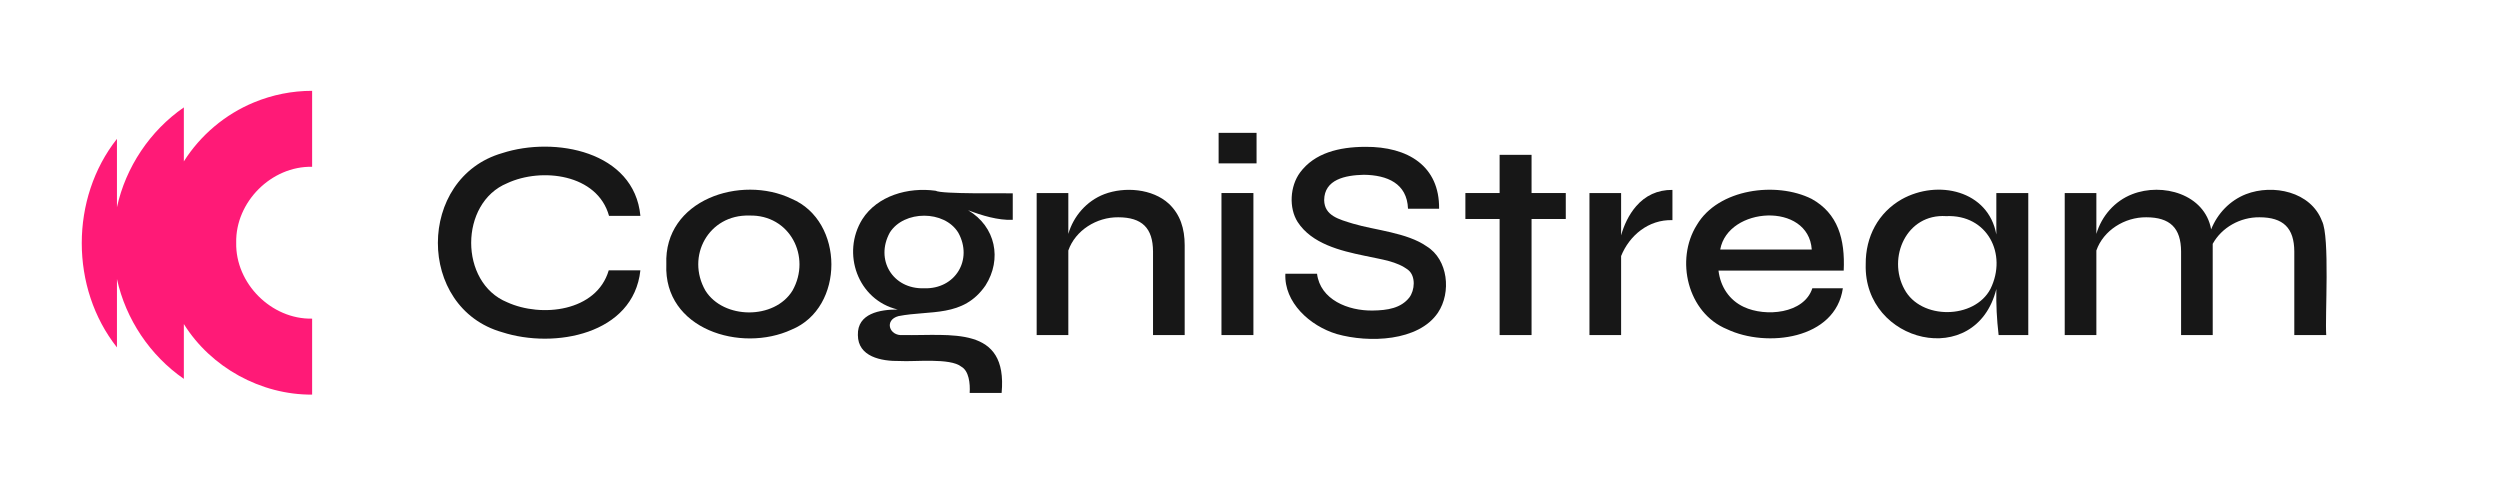
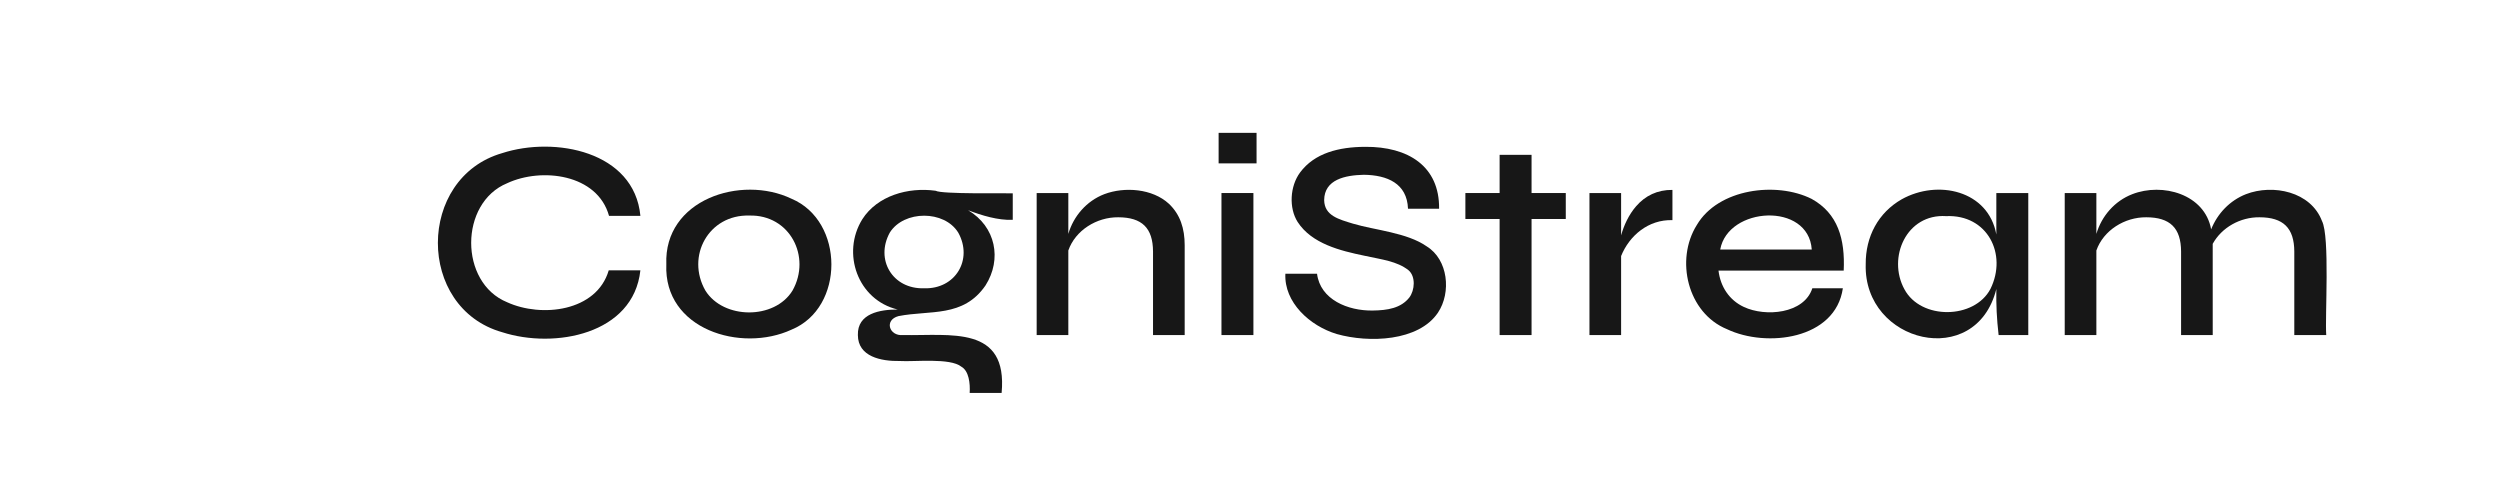
<svg xmlns="http://www.w3.org/2000/svg" width="206" height="40" viewBox="0 0 206 40" fill="none">
-   <path fill-rule="evenodd" clip-rule="evenodd" d="M20.93 8.437C22.448 7.808 24.076 7.484 25.719 7.484V13.743C22.363 13.674 19.393 16.644 19.463 20C19.393 23.356 22.363 26.326 25.719 26.256V32.516C21.504 32.546 17.38 30.277 15.149 26.701V31.218C12.366 29.298 10.359 26.297 9.637 22.992V28.625C5.771 23.735 5.771 16.332 9.637 11.443V17.076C10.359 13.771 12.366 10.77 15.149 8.85V13.299C16.515 11.135 18.563 9.412 20.93 8.437Z" fill="#FF1A77" />
  <path d="M41.794 15.095C44.63 13.777 49.227 14.335 50.184 17.787H52.769C52.264 12.456 45.705 11.214 41.383 12.617C34.337 14.645 34.292 25.371 41.383 27.375C45.683 28.764 52.2 27.561 52.768 22.275H50.16C49.164 25.677 44.614 26.194 41.794 24.907C37.826 23.294 37.846 16.716 41.794 15.096L41.794 15.095Z" fill="#171717" />
  <path d="M65.221 16.376C61.067 14.382 54.689 16.448 54.905 21.781C54.675 27.149 61.071 29.082 65.221 27.163C69.621 25.363 69.584 18.209 65.221 16.376ZM65.303 23.943C63.826 26.358 59.612 26.328 58.124 23.943C56.509 21.116 58.389 17.664 61.743 17.762C65.085 17.67 66.87 21.159 65.303 23.943Z" fill="#171717" />
  <path d="M77.094 15.718C74.819 15.402 72.284 16.135 71.054 18.068C69.32 20.858 70.67 24.716 73.97 25.504C72.526 25.502 70.637 25.817 70.689 27.609C70.695 29.39 72.596 29.773 74.144 29.747C75.328 29.825 78.3 29.466 79.22 30.218C79.832 30.564 79.953 31.586 79.901 32.38H82.534C83.052 26.776 78.33 27.681 74.403 27.609C73.266 27.713 72.835 26.367 74.038 26.046C76.644 25.537 79.376 26.188 81.206 23.52C82.579 21.362 82.052 18.674 79.769 17.322C80.882 17.748 82.24 18.168 83.451 18.114V15.929C82.797 15.905 77.585 16.009 77.094 15.717L77.094 15.718ZM78.962 19.172C80.189 21.389 78.728 23.84 76.142 23.755C73.537 23.834 72.099 21.38 73.322 19.161C74.486 17.316 77.819 17.302 78.962 19.173V19.172Z" fill="#171717" />
  <path d="M96.314 16.788C94.966 15.543 92.663 15.366 90.991 16C89.535 16.561 88.459 17.806 88.03 19.274V15.906H85.421V27.609H88.03V20.642C88.606 18.982 90.363 17.886 92.142 17.904C94.097 17.907 95.001 18.782 95.009 20.724V27.609H97.618V20.206C97.618 18.832 97.252 17.673 96.314 16.787V16.788Z" fill="#171717" />
  <path d="M103.281 15.906H100.649V27.609H103.281V15.906Z" fill="#171717" />
  <path d="M103.54 10.947H100.414V13.462H103.54V10.947Z" fill="#171717" />
  <path d="M117.56 20.3C115.937 19.164 113.302 18.97 111.497 18.432C110.328 18.073 109.137 17.78 109.111 16.494C109.126 14.781 110.853 14.437 112.378 14.402C114.295 14.424 115.943 15.105 116.02 17.198H118.582C118.623 13.691 116.026 12.072 112.495 12.099C110.325 12.107 108.315 12.608 107.125 14.214C106.289 15.344 106.191 17.133 106.926 18.291C108.088 20.082 110.431 20.66 112.448 21.076C113.863 21.387 115.11 21.521 116.056 22.262C116.667 22.775 116.582 23.919 116.126 24.518C115.439 25.389 114.344 25.573 113.106 25.588C111.077 25.62 108.789 24.691 108.524 22.556H105.915C105.801 24.91 107.917 26.855 110.157 27.526C112.789 28.27 116.89 28.137 118.487 25.764C119.602 24.097 119.327 21.384 117.559 20.3L117.56 20.3Z" fill="#171717" />
  <path d="M126.2 12.758H123.568V15.906H120.748V18.045H123.568V27.609H126.2V18.045H129.02V15.906H126.2V12.758Z" fill="#171717" />
  <path d="M134.813 16.999C134.209 17.694 133.801 18.586 133.579 19.396V15.906H130.971V27.61H133.579V21.098C134.259 19.411 135.829 18.08 137.809 18.139V15.648C136.573 15.634 135.565 16.125 134.813 16.999Z" fill="#171717" />
  <path d="M149.277 16.388C146.385 14.938 141.582 15.539 139.819 18.538C138.019 21.401 139.047 25.794 142.31 27.127C145.561 28.672 151.242 27.973 151.851 23.755H149.336C148.653 25.862 145.473 26.129 143.696 25.294C142.481 24.73 141.76 23.607 141.605 22.298H151.921C152.044 19.707 151.444 17.581 149.277 16.388ZM141.746 20.559C142.385 17.02 149.019 16.625 149.289 20.559H141.746Z" fill="#171717" />
  <path d="M164.498 19.323C163.84 15.684 159.662 14.765 156.696 16.424C154.777 17.522 153.714 19.491 153.735 21.782C153.55 28.279 162.827 30.52 164.498 23.814C164.478 25.122 164.529 26.238 164.686 27.61H167.13V15.906H164.498V19.323ZM164.016 23.802C162.701 26.318 158.275 26.383 156.919 23.826C155.505 21.227 157.087 17.596 160.362 17.809C163.769 17.657 165.422 20.942 164.016 23.802Z" fill="#171717" />
  <path d="M191.33 18.209C190.413 15.788 187.296 15.142 185.067 16C183.736 16.523 182.722 17.592 182.198 18.898C181.669 15.986 178.18 15.034 175.702 16C174.246 16.561 173.171 17.806 172.741 19.274V15.906H170.133V27.609H172.741V20.642C173.318 18.982 175.074 17.886 176.854 17.904C178.808 17.907 179.713 18.782 179.721 20.724V27.609H182.329C182.335 27.45 182.328 20.247 182.327 20.092C183.072 18.741 184.595 17.887 186.183 17.904C188.138 17.907 189.042 18.782 189.05 20.724V27.609H191.682C191.569 26.114 191.994 19.48 191.33 18.209H191.33Z" fill="#171717" />
</svg>